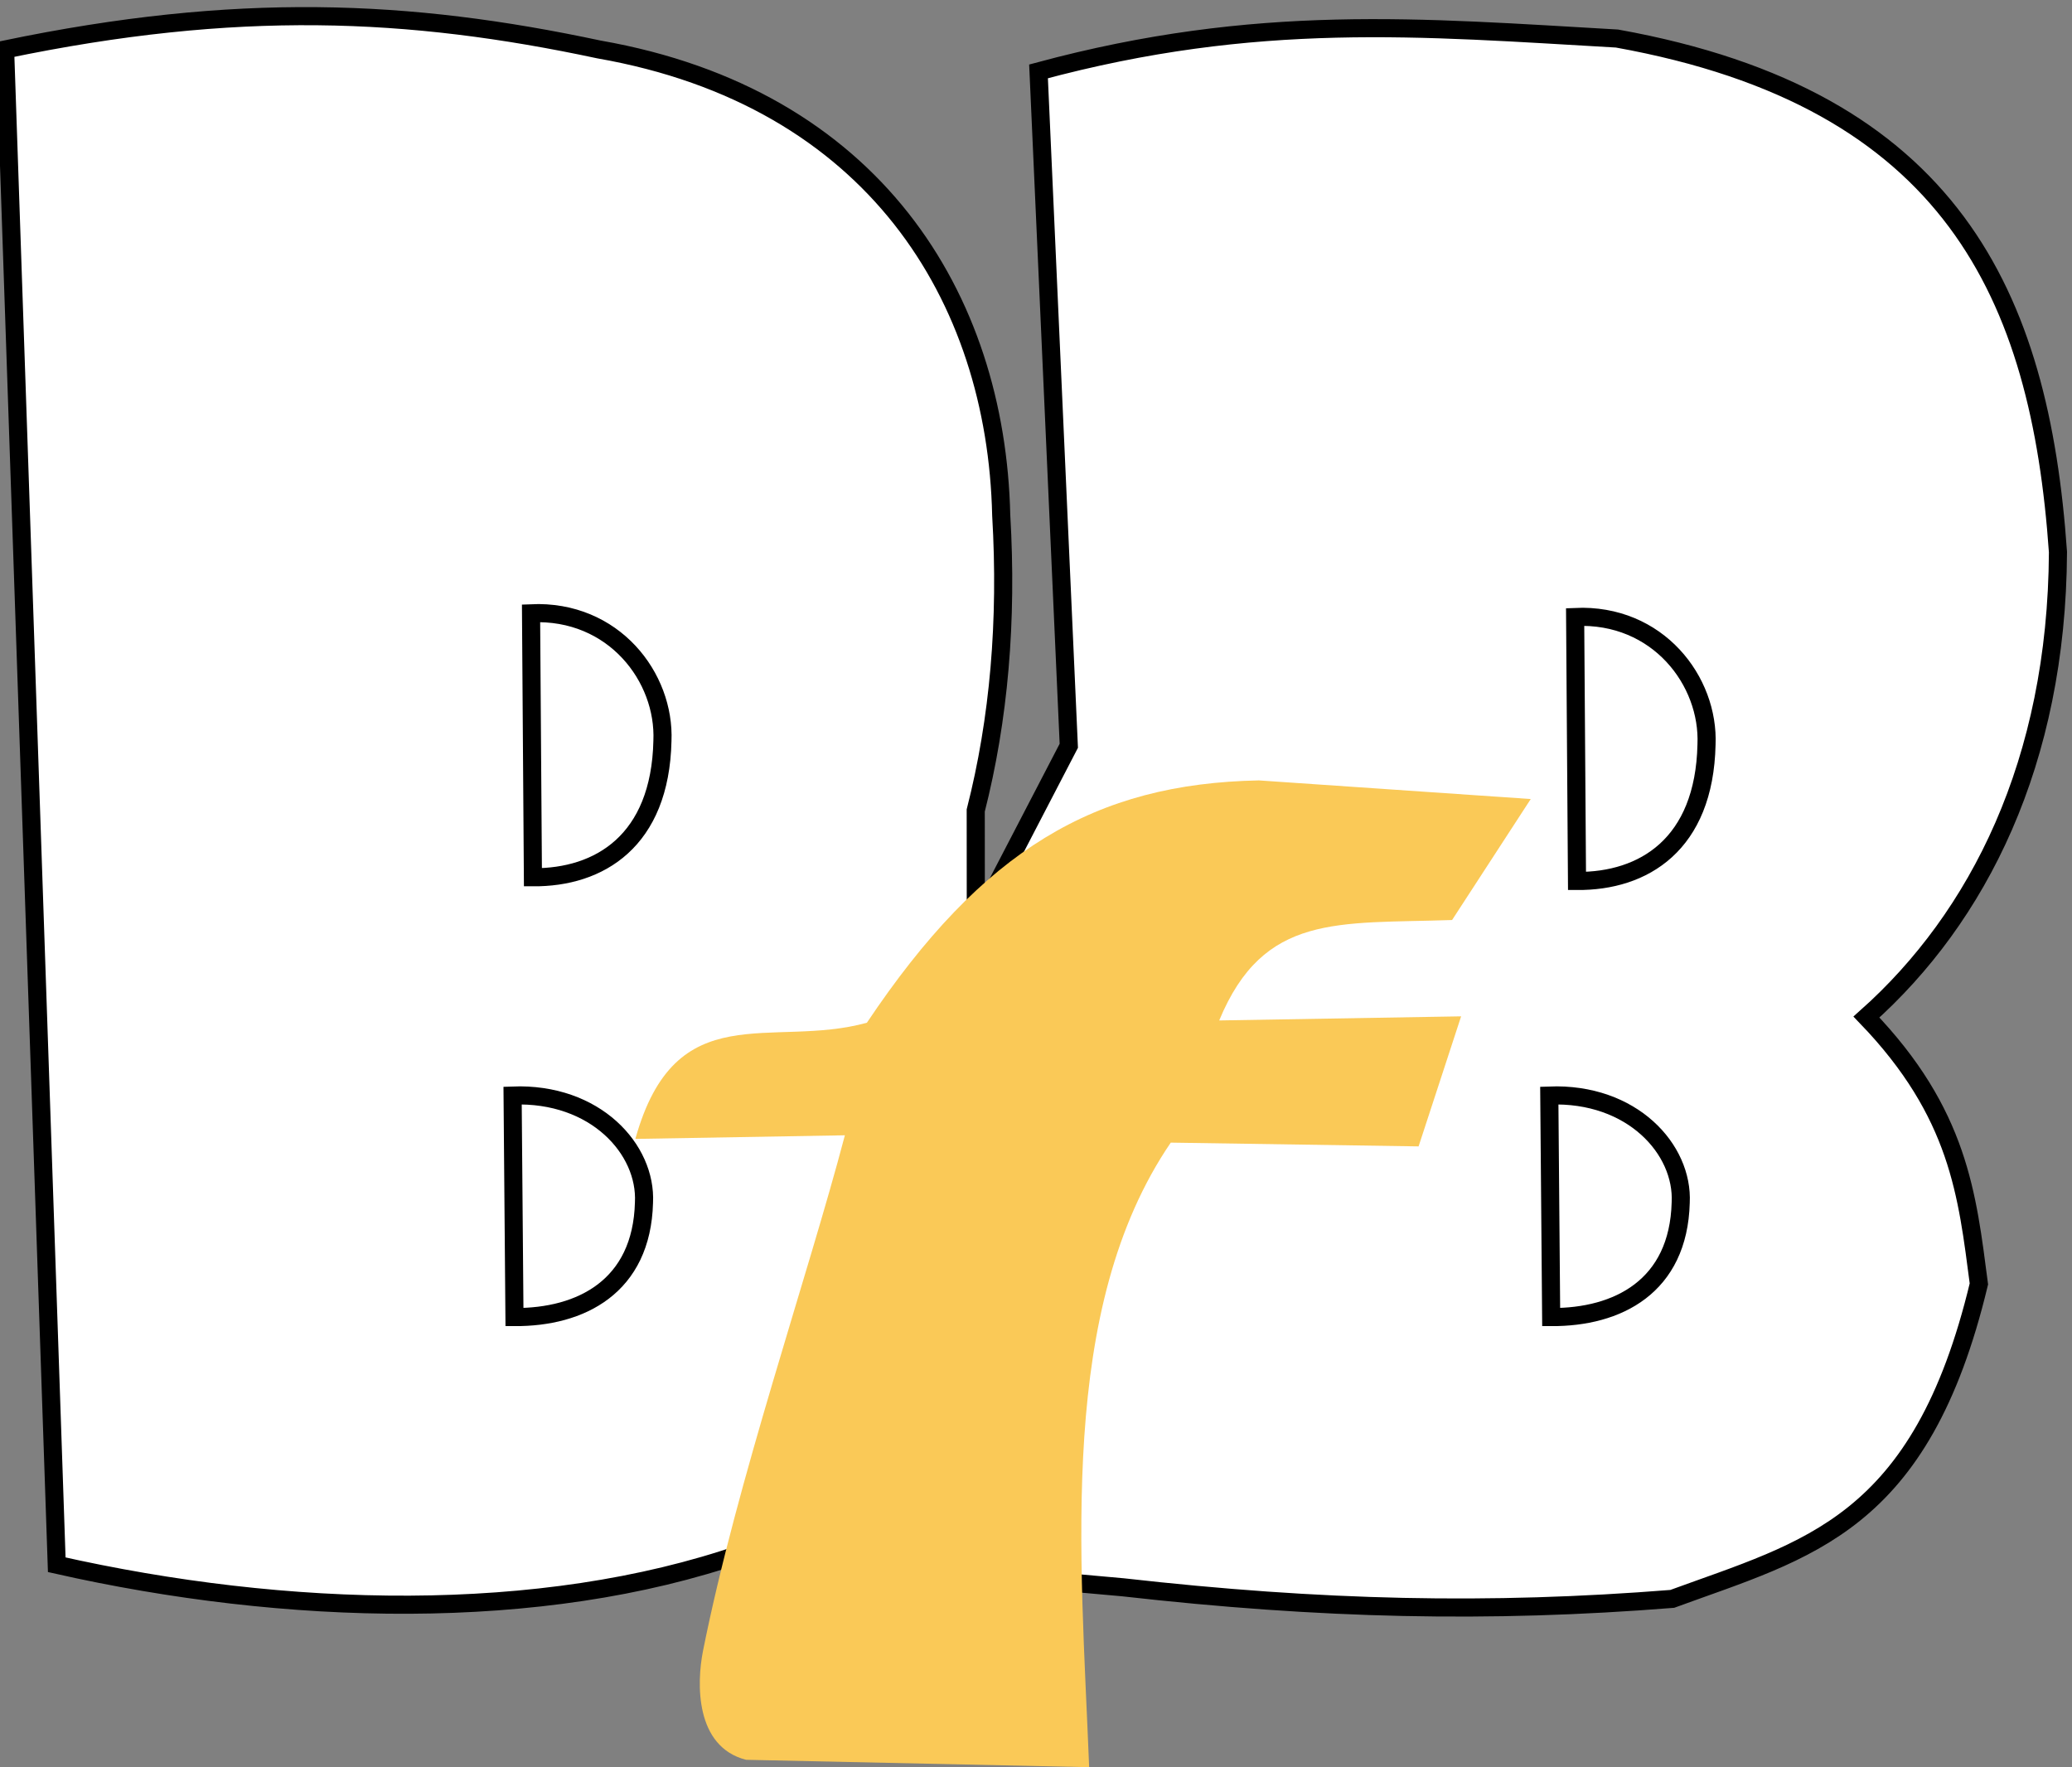
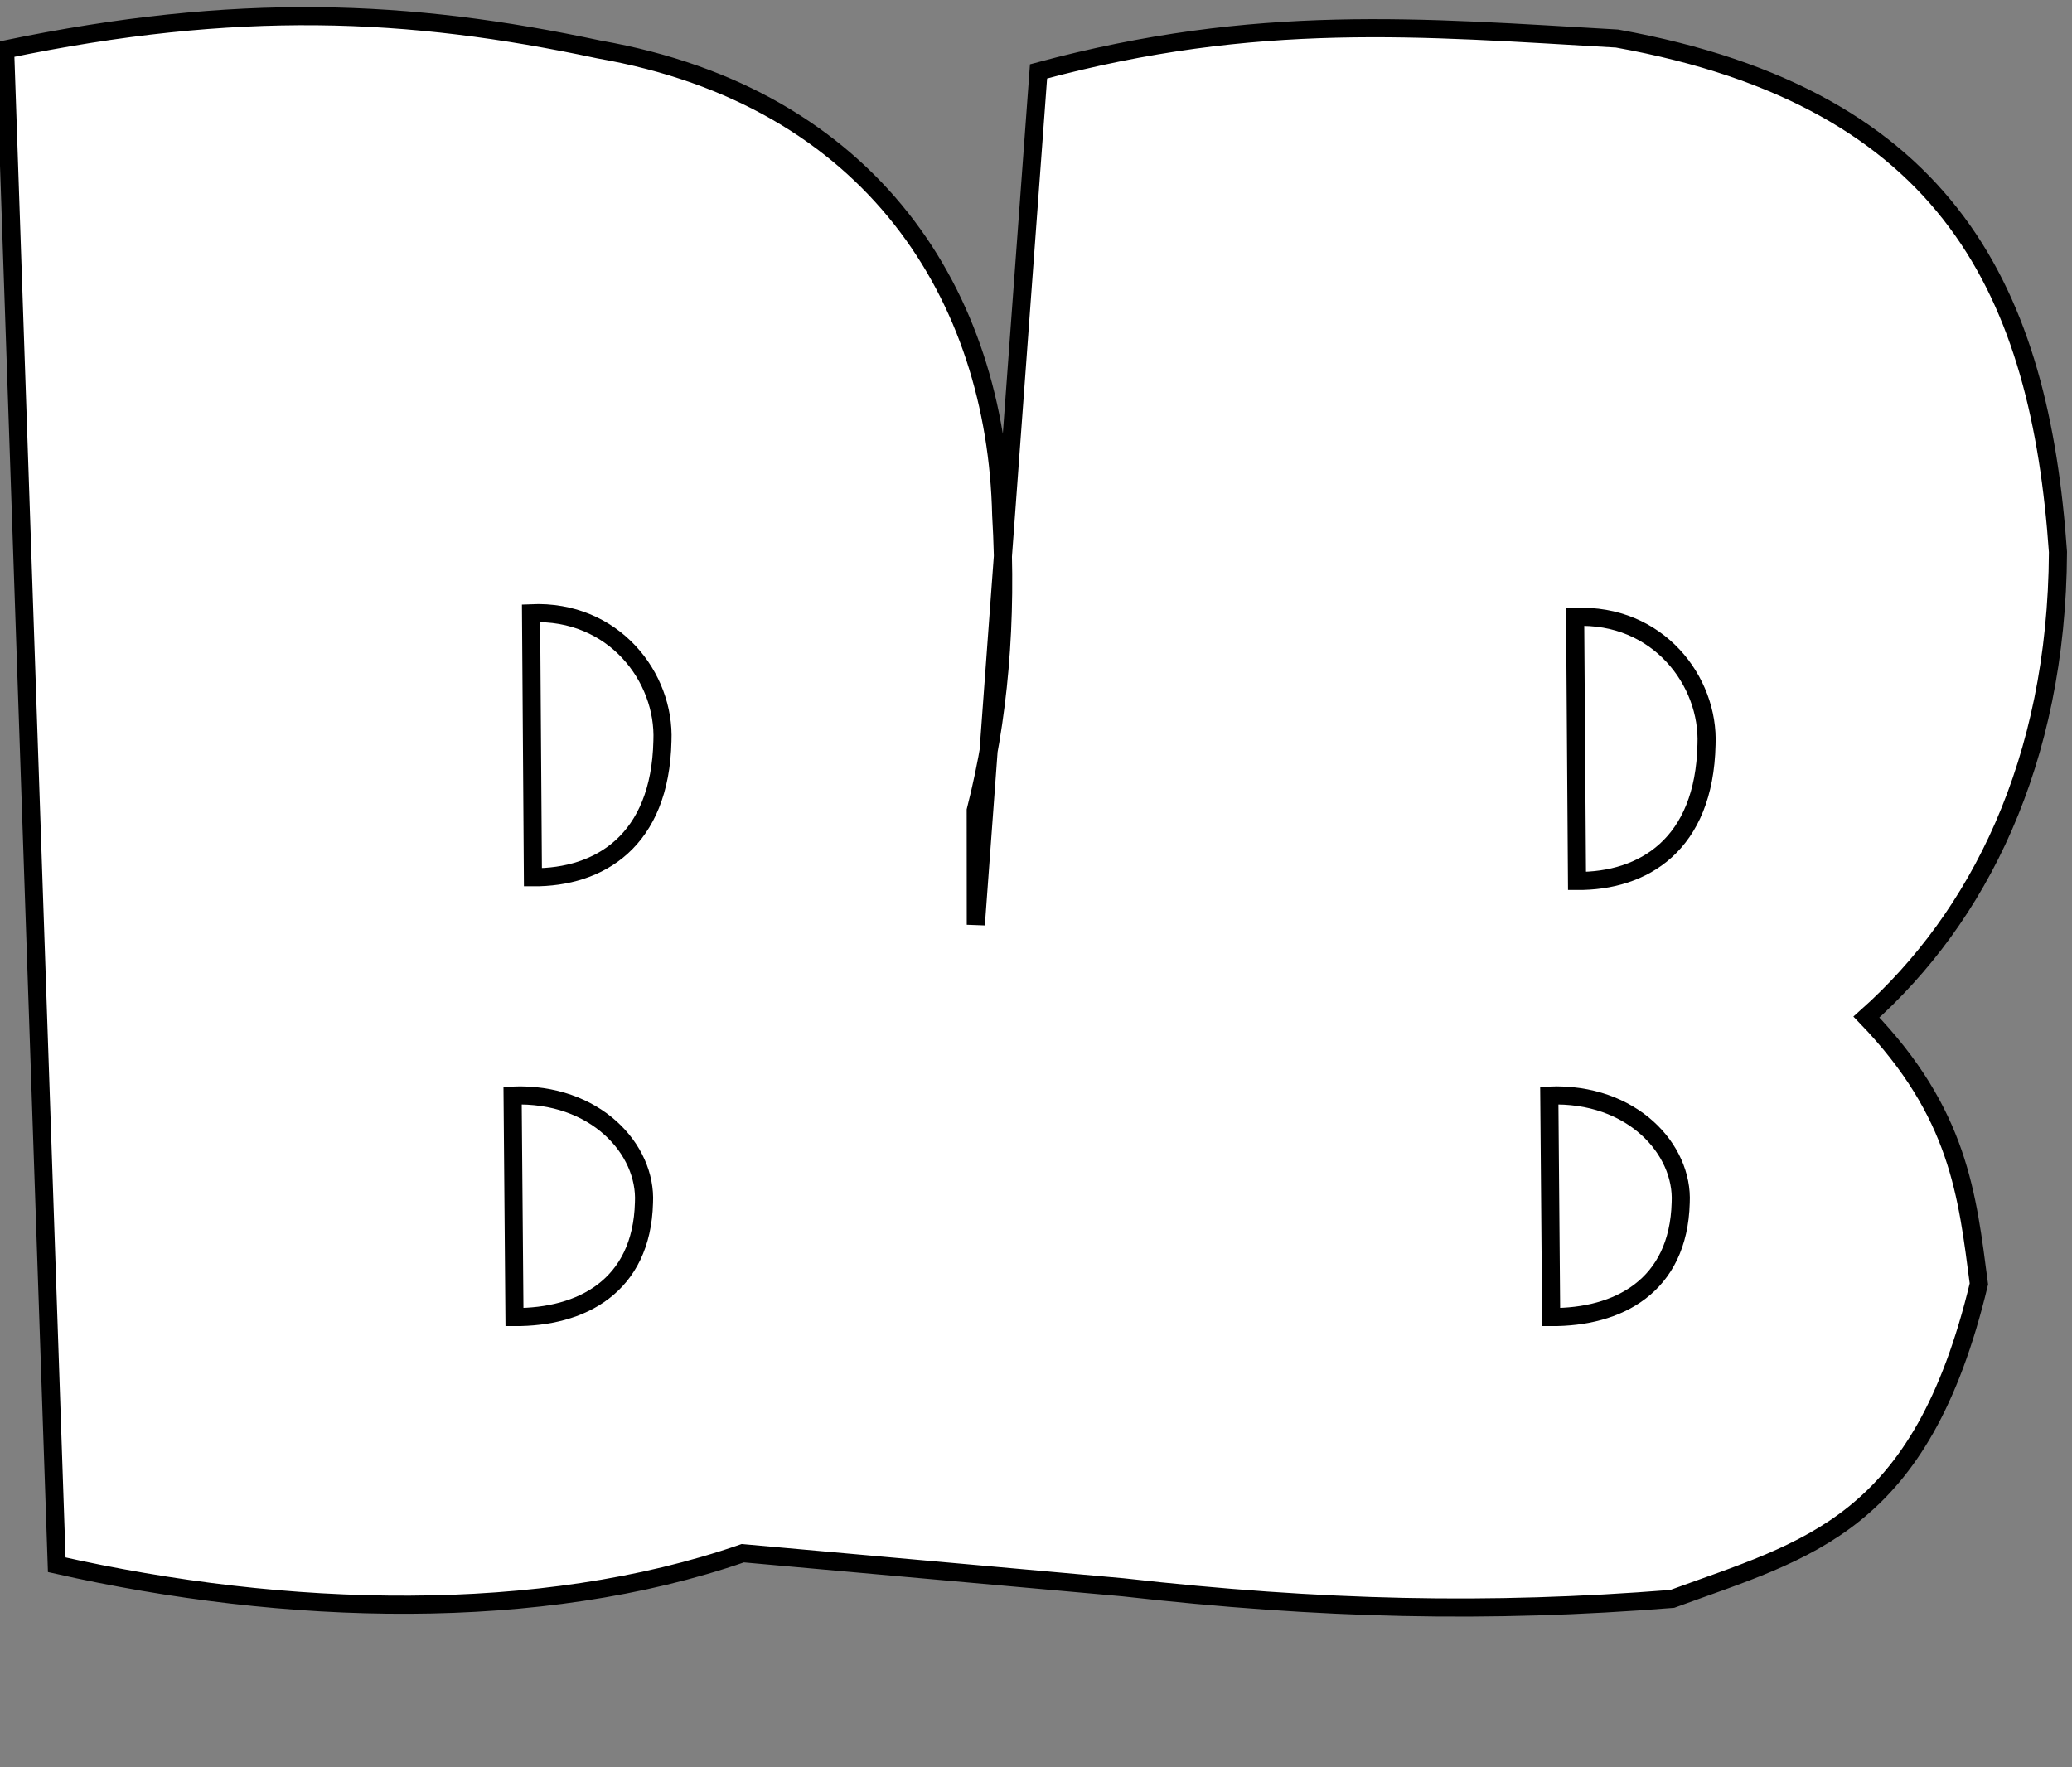
<svg xmlns="http://www.w3.org/2000/svg" version="1.1" baseProfile="tiny" id="Ebene_1" x="0px" y="0px" width="228.885px" height="195.215px" viewBox="0 -1.785 228.885 195.215" xml:space="preserve">
  <rect x="0" y="-1.785" width="228.885" height="195.215" fill="#808080" stroke="none" />
-   <path id="BB" fill="#FFFFFF" stroke="#000000" stroke-width="2" stroke-miterlimit="22.926" d="M173.999,66.368  c9.159-0.411,14.816,7.102,14.512,14.1c-0.241,11.059-6.966,15.118-14.306,15.063L173.999,66.368z M171.145,119.234  c9.159-0.348,14.819,5.955,14.516,11.829c-0.242,9.277-6.969,12.688-14.31,12.643L171.145,119.234z M58.663,65.959  c9.16-0.411,14.816,7.103,14.513,14.101c-0.242,11.059-6.966,15.118-14.307,15.063L58.663,65.959z M56.625,119.234  c9.159-0.348,14.816,5.955,14.512,11.829c-0.241,9.277-6.966,12.688-14.306,12.643L56.625,119.234z M0.563,3.681  c25.538-5.309,44.558-4.492,65.614,0c30.294,5.307,43.88,27.354,44.423,51.44c0.69,11.689-0.249,22.565-2.815,32.627l0.009,12.623  l10.272-19.773L114.722,6.1c24.152-6.516,42.193-4.867,63.901-3.628c37.021,6.661,46.734,28.426,48.711,56.725  c-0.123,23.247-8.81,40.367-21.158,51.366c10.253,10.644,11.134,19.649,12.423,29.479c-6.398,26.701-18.915,29.316-33.873,34.794  c-20.229,1.61-38.827,1.188-60.687-1.281l-41.985-3.764c-22.411,7.771-50.524,6.975-75.786,1.275L0.563,3.681z" />
-   <path id="f-kursiv" fill="#FAC957" d="M70.186,124.025c4.449-15.98,15.015-9.916,25.575-12.833  c12.804-19.131,25.198-26.419,43.301-26.769l30.033,2.058l-8.691,13.365c-12.646,0.431-20.814-0.771-25.724,11.093l26.723-0.453  l-4.698,14.366l-27.377-0.416c-12.517,18.37-9.947,45.313-9.014,68.993l-37.9-0.816c-5.648-1.447-5.46-8.478-4.76-12.008  c3.735-18.771,11.573-41.366,15.676-56.979L70.186,124.025z" />
+   <path id="BB" fill="#FFFFFF" stroke="#000000" stroke-width="2" stroke-miterlimit="22.926" d="M173.999,66.368  c9.159-0.411,14.816,7.102,14.512,14.1c-0.241,11.059-6.966,15.118-14.306,15.063L173.999,66.368z M171.145,119.234  c9.159-0.348,14.819,5.955,14.516,11.829c-0.242,9.277-6.969,12.688-14.31,12.643L171.145,119.234z M58.663,65.959  c9.16-0.411,14.816,7.103,14.513,14.101c-0.242,11.059-6.966,15.118-14.307,15.063L58.663,65.959z M56.625,119.234  c9.159-0.348,14.816,5.955,14.512,11.829c-0.241,9.277-6.966,12.688-14.306,12.643L56.625,119.234z M0.563,3.681  c25.538-5.309,44.558-4.492,65.614,0c30.294,5.307,43.88,27.354,44.423,51.44c0.69,11.689-0.249,22.565-2.815,32.627l0.009,12.623  L114.722,6.1c24.152-6.516,42.193-4.867,63.901-3.628c37.021,6.661,46.734,28.426,48.711,56.725  c-0.123,23.247-8.81,40.367-21.158,51.366c10.253,10.644,11.134,19.649,12.423,29.479c-6.398,26.701-18.915,29.316-33.873,34.794  c-20.229,1.61-38.827,1.188-60.687-1.281l-41.985-3.764c-22.411,7.771-50.524,6.975-75.786,1.275L0.563,3.681z" />
</svg>